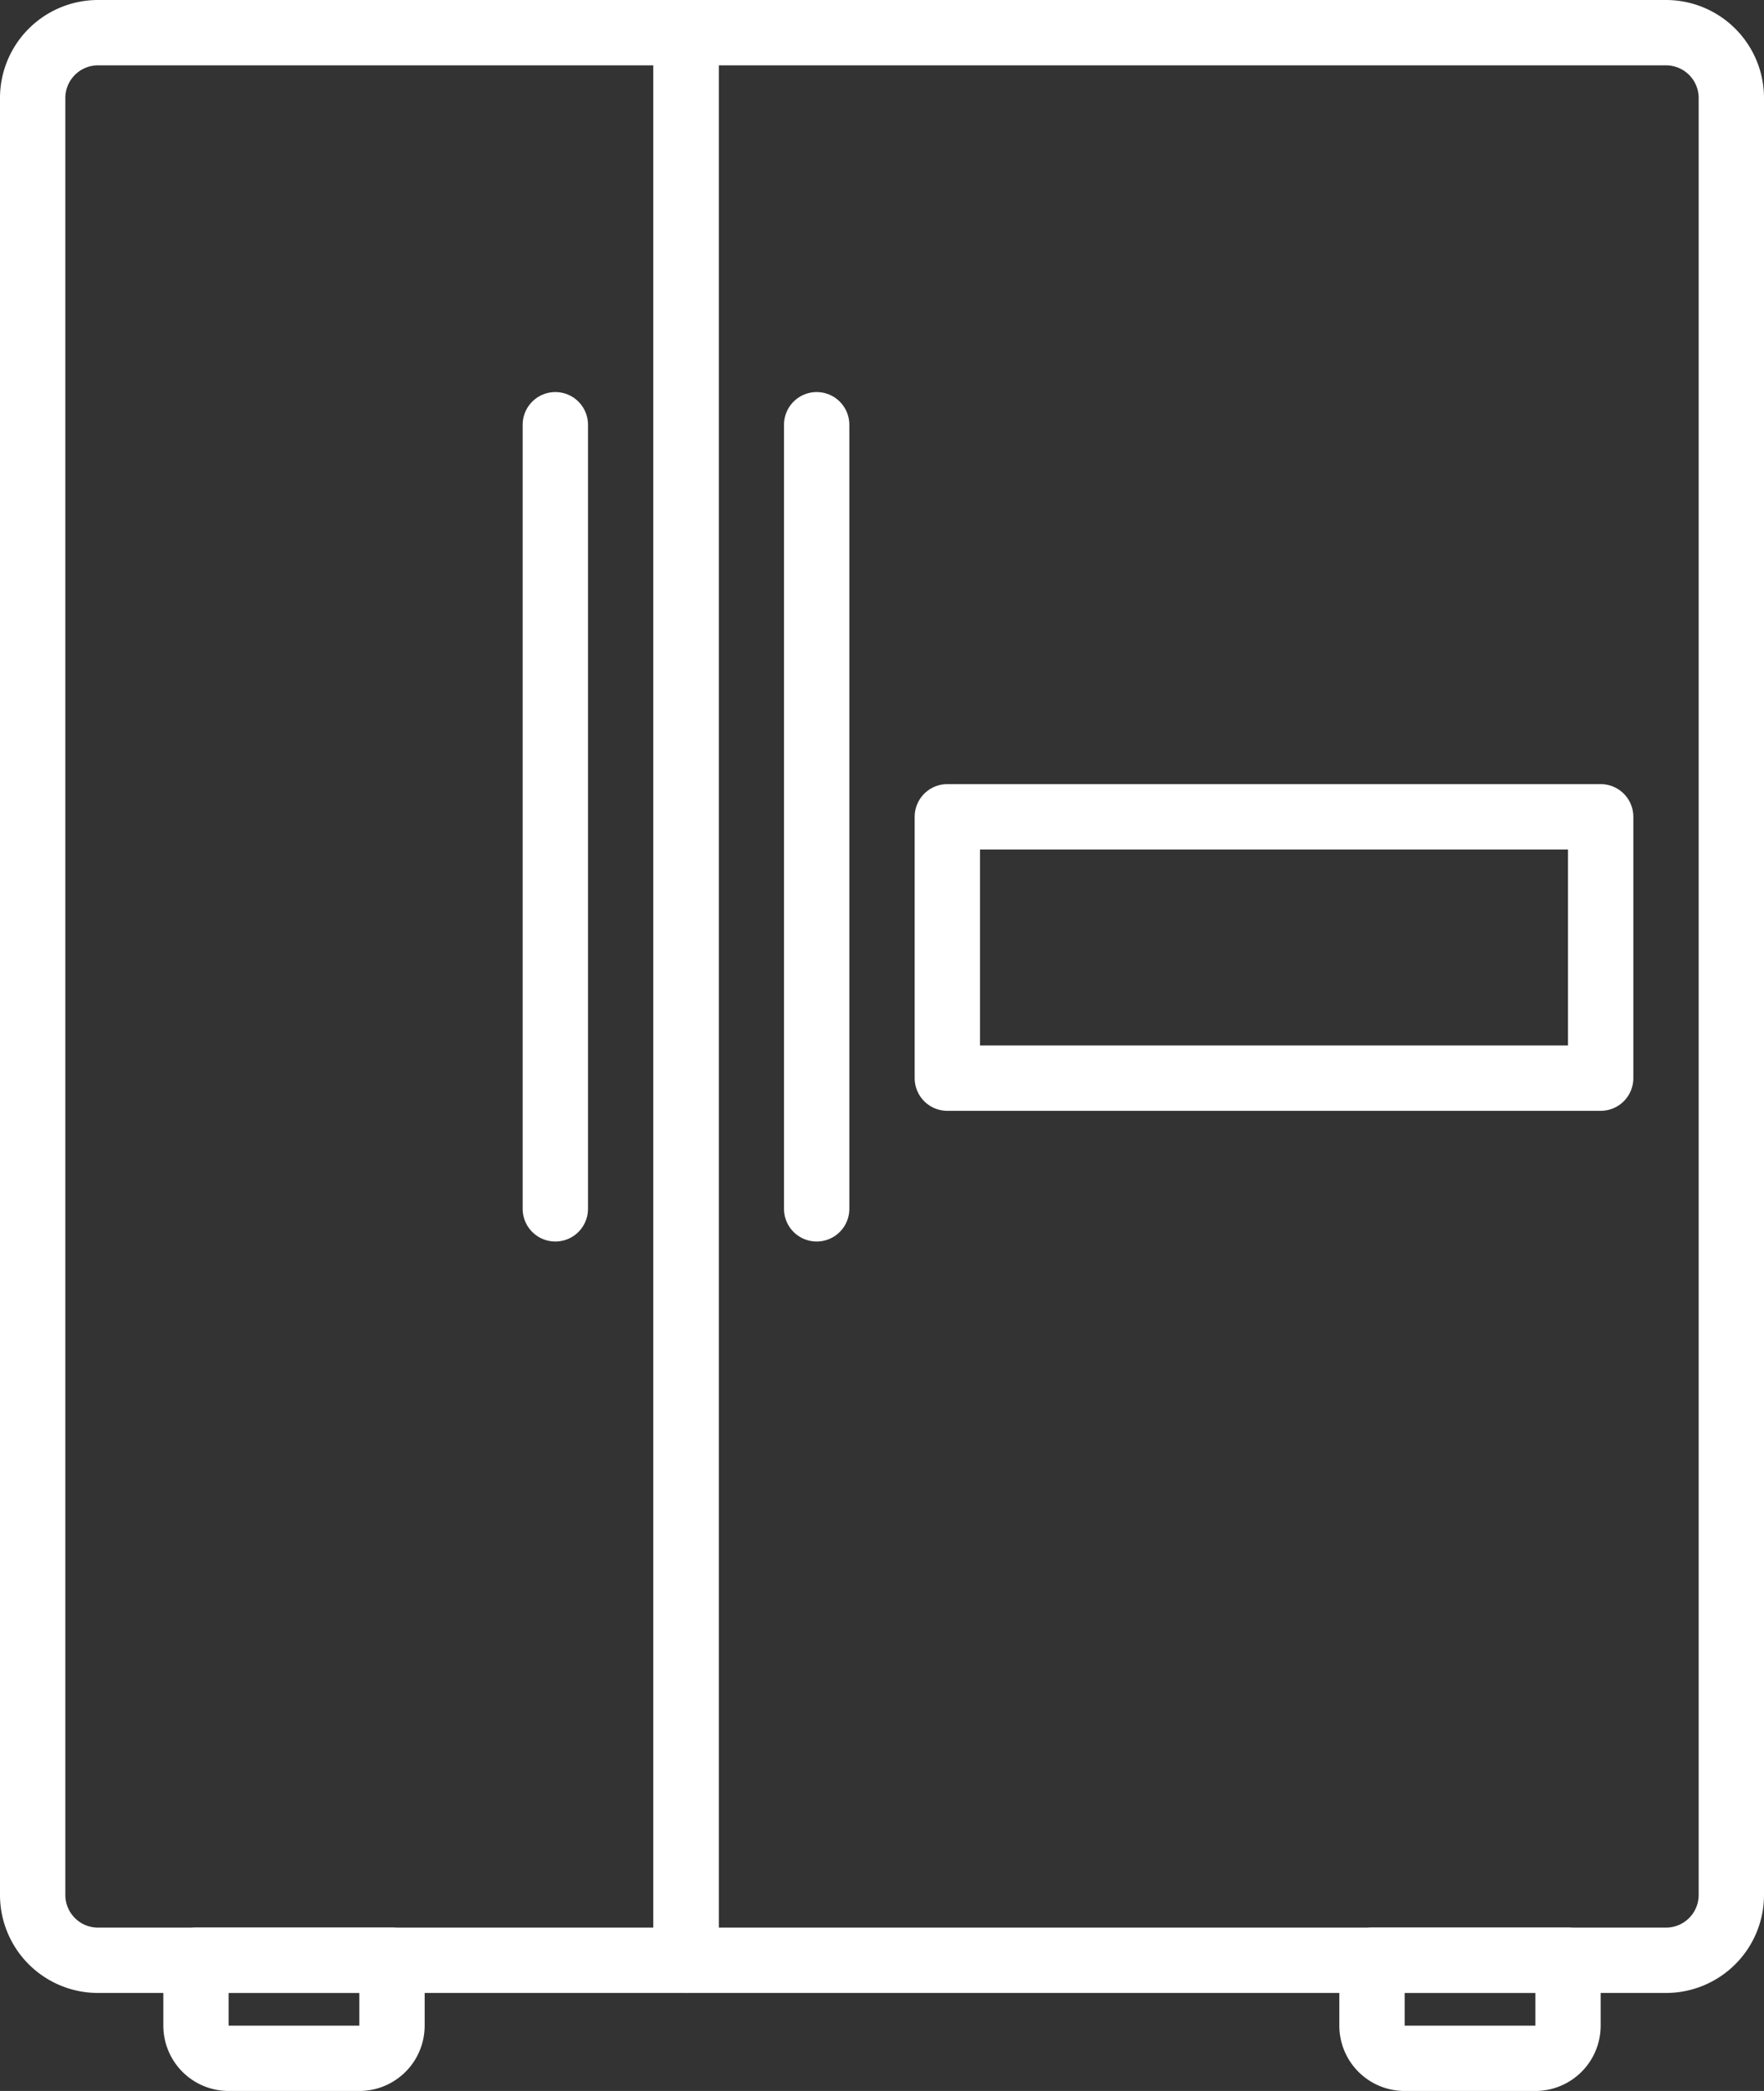
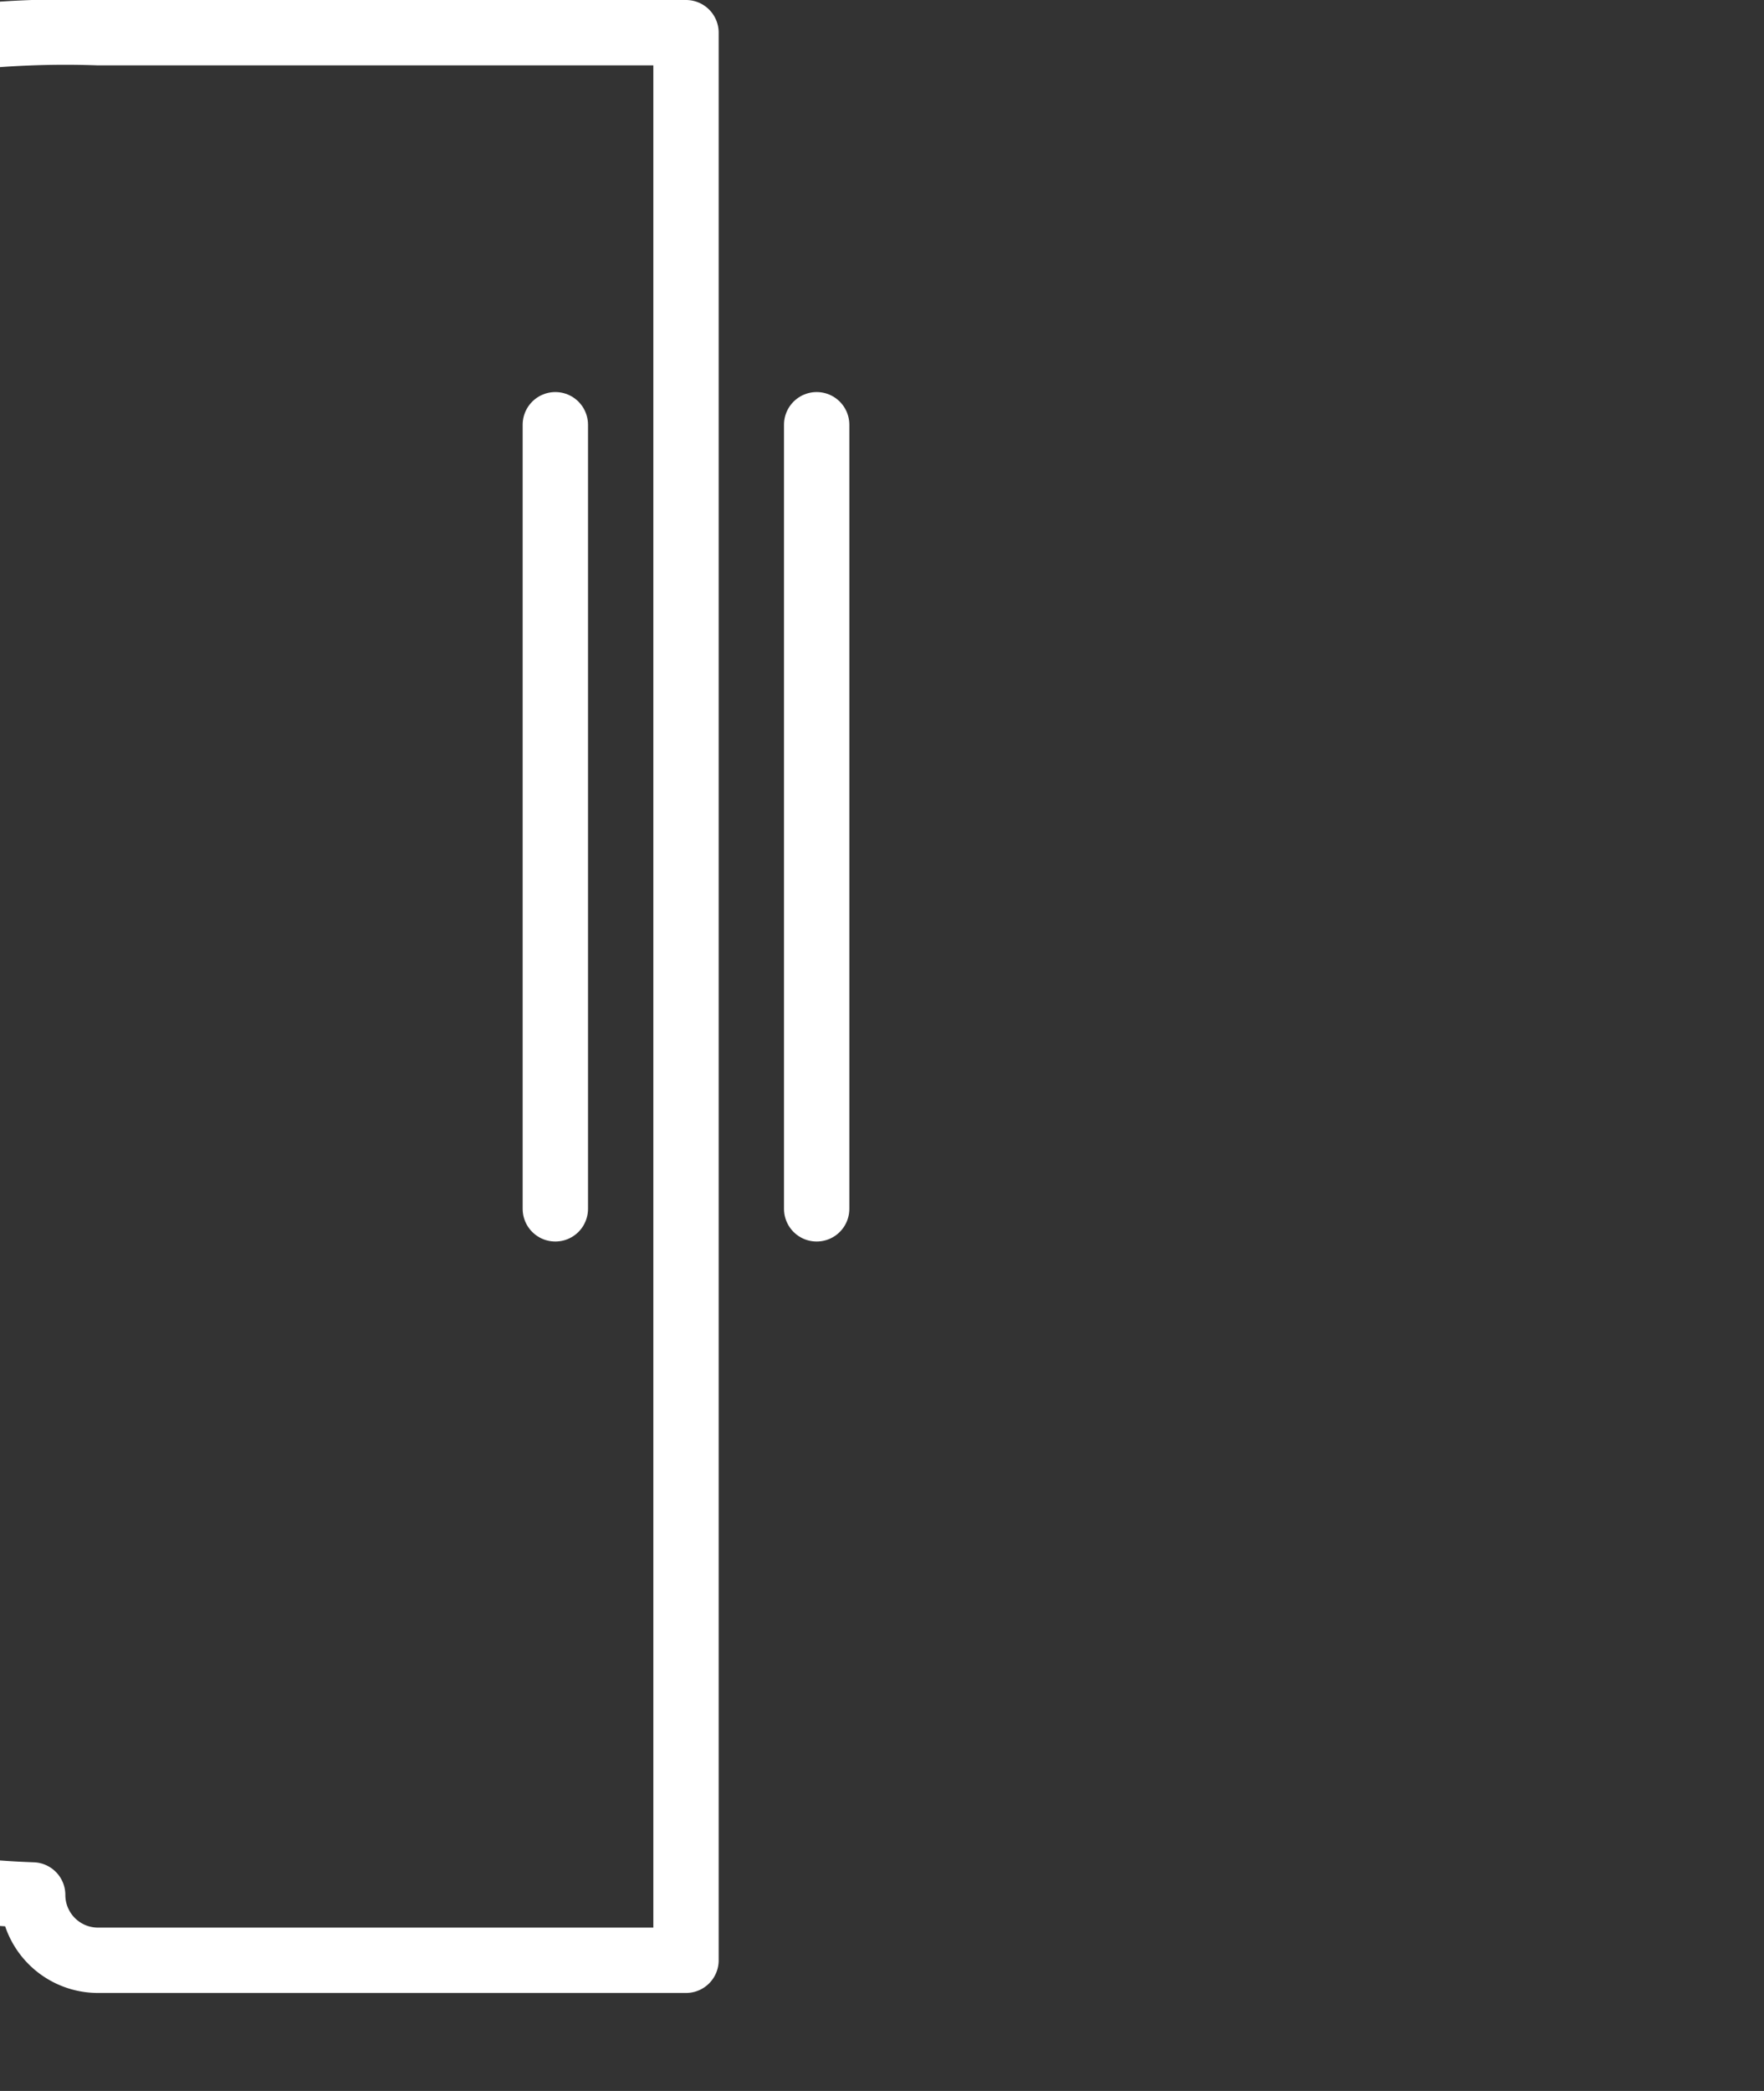
<svg xmlns="http://www.w3.org/2000/svg" viewBox="0 0 54 64">
  <rect x="0" y="0" width="54" height="64" fill="#333333" stroke="none" />
  <defs>
    <style>.cls-1{fill:none;stroke:#fff;stroke-linecap:round;stroke-linejoin:round;stroke-width:2px;}</style>
  </defs>
  <g id="图层_2" data-name="图层 2">
    <g id="图层_1-2" data-name="图层 1">
-       <path class="cls-1" d="M21,1H51a2,2,0,0,1,2,2V58a2,2,0,0,1-2,2H21a0,0,0,0,1,0,0V1A0,0,0,0,1,21,1Z" />
-       <rect class="cls-1" x="29" y="25" width="20" height="8" />
-       <path class="cls-1" d="M3,1H21a0,0,0,0,1,0,0V60a0,0,0,0,1,0,0H3a2,2,0,0,1-2-2V3A2,2,0,0,1,3,1Z" />
-       <path class="cls-1" d="M6,60h6a0,0,0,0,1,0,0v2a1,1,0,0,1-1,1H7a1,1,0,0,1-1-1V60A0,0,0,0,1,6,60Z" />
-       <path class="cls-1" d="M42,60h6a0,0,0,0,1,0,0v2a1,1,0,0,1-1,1H43a1,1,0,0,1-1-1V60A0,0,0,0,1,42,60Z" />
+       <path class="cls-1" d="M3,1H21a0,0,0,0,1,0,0V60a0,0,0,0,1,0,0H3a2,2,0,0,1-2-2A2,2,0,0,1,3,1Z" />
      <line class="cls-1" x1="25" y1="13" x2="25" y2="37" />
      <line class="cls-1" x1="17" y1="13" x2="17" y2="37" />
    </g>
  </g>
</svg>